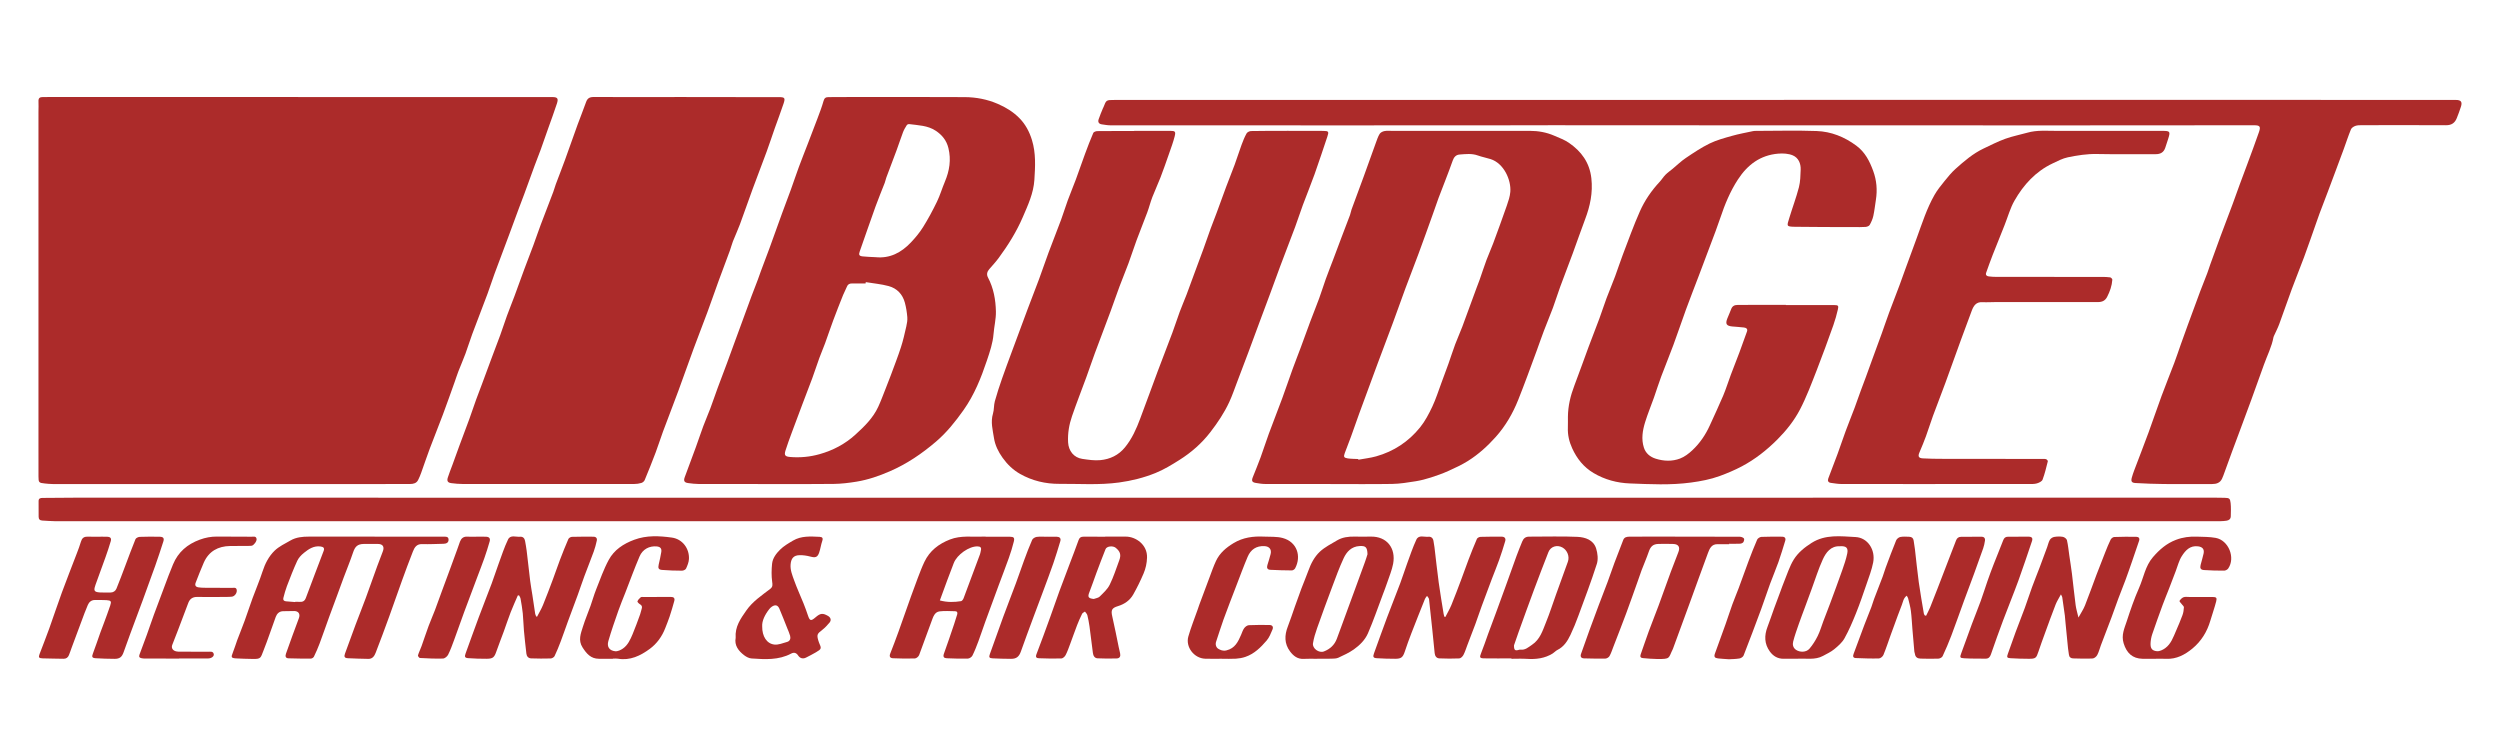
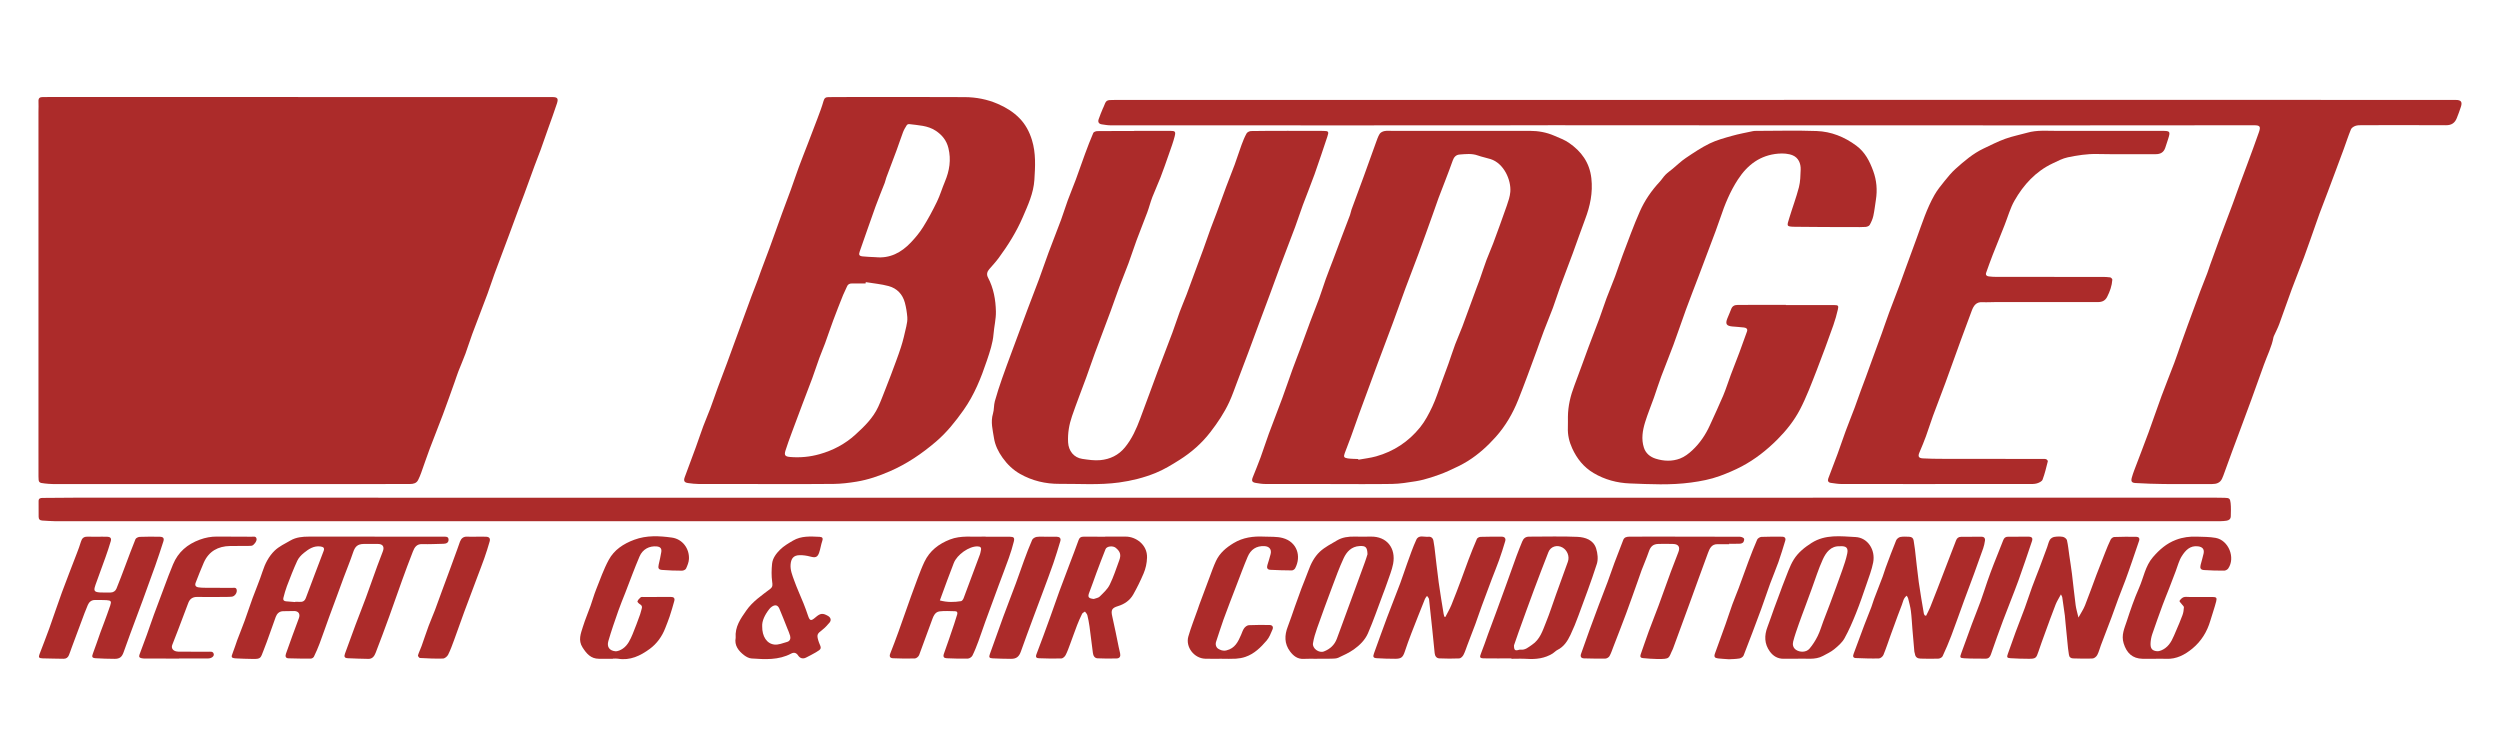
<svg xmlns="http://www.w3.org/2000/svg" version="1.1" id="Layer_1" x="0px" y="0px" width="400px" height="121px" viewBox="0 0 400 121" xml:space="preserve">
  <g>
    <path fill-rule="evenodd" clip-rule="evenodd" fill="#AC2B2A" d="M47.697,15.53c13.55,0,27.1,0,40.65,0 c0.837,0,1.028,0.204,0.768,1.011c-0.435,1.347-0.936,2.672-1.407,4.008c-0.402,1.139-0.791,2.282-1.204,3.417 c-0.318,0.876-0.67,1.74-0.994,2.615c-0.546,1.483-1.078,2.97-1.623,4.454c-0.288,0.786-0.594,1.564-0.886,2.349 c-0.491,1.323-0.972,2.652-1.466,3.975c-0.807,2.164-1.628,4.322-2.427,6.488c-0.386,1.047-0.715,2.114-1.105,3.158 c-0.801,2.146-1.636,4.279-2.436,6.425c-0.388,1.043-0.707,2.113-1.094,3.158c-0.354,0.956-0.767,1.89-1.136,2.841 c-0.209,0.538-0.378,1.091-0.573,1.635c-0.628,1.752-1.243,3.51-1.894,5.252c-0.685,1.83-1.422,3.64-2.108,5.468 c-0.483,1.287-0.915,2.593-1.382,3.886c-0.138,0.385-0.298,0.764-0.481,1.13c-0.261,0.521-0.75,0.636-1.278,0.638 c-1.738,0.006-3.477,0.009-5.215,0.009c-17.326,0-34.651,0.001-51.978-0.002c-0.428,0-0.856-0.05-1.283-0.092 c-0.924-0.091-0.984-0.16-0.987-1.112c-0.003-1.607-0.003-3.215-0.003-4.822C6.155,53.57,6.155,35.721,6.155,17.872 c0-0.542,0.034-1.085,0.003-1.625c-0.031-0.542,0.188-0.724,0.719-0.721c2.504,0.013,5.008-0.003,7.513-0.003 c11.102,0,22.204,0,33.306,0C47.697,15.525,47.697,15.527,47.697,15.53z" />
-     <path fill-rule="evenodd" clip-rule="evenodd" fill="#AC2B2A" d="M109.836,15.535c4.914,0,9.829-0.003,14.743,0.002 c0.985,0.001,1.094,0.123,0.791,1.037c-0.439,1.323-0.94,2.625-1.404,3.939c-0.44,1.248-0.847,2.507-1.303,3.749 c-0.738,2.009-1.515,4.002-2.253,6.011c-0.687,1.867-1.328,3.751-2.02,5.617c-0.342,0.923-0.764,1.817-1.125,2.734 c-0.184,0.466-0.297,0.96-0.47,1.431c-0.603,1.641-1.227,3.273-1.826,4.916c-0.605,1.661-1.176,3.334-1.789,4.993 c-0.716,1.937-1.476,3.857-2.19,5.794c-0.829,2.25-1.616,4.515-2.446,6.763c-0.804,2.179-1.651,4.343-2.46,6.519 c-0.413,1.112-0.759,2.248-1.179,3.357c-0.559,1.481-1.148,2.952-1.755,4.415c-0.081,0.196-0.318,0.395-0.523,0.458 c-0.367,0.113-0.766,0.169-1.152,0.169c-9.138,0.01-18.275,0.01-27.413,0.002c-0.614,0-1.231-0.059-1.841-0.135 c-0.573-0.071-0.749-0.334-0.573-0.891c0.217-0.689,0.495-1.36,0.743-2.04c0.369-1.014,0.73-2.03,1.104-3.042 c0.53-1.434,1.077-2.861,1.601-4.297c0.375-1.029,0.714-2.07,1.085-3.099c0.309-0.855,0.644-1.701,0.961-2.553 c0.493-1.324,0.977-2.651,1.471-3.974c0.476-1.274,0.969-2.54,1.434-3.817c0.375-1.031,0.704-2.079,1.08-3.109 c0.381-1.044,0.807-2.074,1.193-3.117c0.538-1.449,1.052-2.907,1.59-4.356c0.471-1.272,0.97-2.534,1.441-3.807 c0.393-1.062,0.748-2.138,1.147-3.198c0.666-1.772,1.356-3.537,2.028-5.308c0.151-0.399,0.253-0.819,0.402-1.219 c0.48-1.289,0.988-2.568,1.458-3.86c0.687-1.887,1.342-3.785,2.027-5.671c0.439-1.209,0.931-2.4,1.356-3.614 c0.213-0.606,0.567-0.815,1.21-0.813c4.634,0.021,9.268,0.007,13.902,0.004c0.317,0,0.635,0,0.954,0 C109.836,15.527,109.836,15.531,109.836,15.535z" />
    <path fill-rule="evenodd" clip-rule="evenodd" fill="#AC2B2A" d="M122.873,77.446c-3.682,0-7.364,0.007-11.045-0.006 c-0.576-0.002-1.154-0.073-1.727-0.148c-0.606-0.08-0.761-0.353-0.548-0.931c0.591-1.607,1.198-3.208,1.785-4.818 c0.407-1.116,0.775-2.247,1.189-3.36c0.356-0.956,0.77-1.89,1.129-2.845c0.404-1.077,0.767-2.168,1.164-3.248 c0.496-1.346,1.013-2.684,1.514-4.029c0.363-0.978,0.714-1.961,1.073-2.941c0.415-1.133,0.832-2.266,1.247-3.399 c0.518-1.415,1.031-2.831,1.555-4.244c0.337-0.907,0.697-1.807,1.039-2.712c0.177-0.469,0.332-0.946,0.506-1.415 c0.455-1.22,0.925-2.433,1.371-3.656c0.675-1.851,1.33-3.708,2.005-5.56c0.458-1.26,0.944-2.51,1.401-3.771 c0.437-1.205,0.836-2.422,1.28-3.623c0.456-1.237,0.948-2.462,1.421-3.692c0.521-1.355,1.048-2.708,1.555-4.068 c0.35-0.939,0.716-1.877,0.985-2.841c0.131-0.47,0.369-0.599,0.786-0.6c0.991-0.002,1.981-0.013,2.971-0.013 c6.28-0.001,12.56-0.026,18.839,0.014c1.807,0.011,3.574,0.347,5.265,1.076c1.288,0.555,2.454,1.264,3.437,2.251 c0.989,0.995,1.628,2.188,2.044,3.542c0.647,2.106,0.524,4.232,0.387,6.376c-0.138,2.137-1.025,4.028-1.849,5.944 c-1.006,2.339-2.347,4.488-3.853,6.535c-0.462,0.629-1,1.204-1.512,1.796c-0.352,0.407-0.47,0.851-0.21,1.341 c0.902,1.705,1.229,3.563,1.269,5.447c0.024,1.196-0.284,2.394-0.38,3.597c-0.118,1.469-0.594,2.842-1.054,4.218 c-0.936,2.796-2.021,5.513-3.748,7.955c-1.301,1.839-2.693,3.58-4.402,5.041c-2.243,1.919-4.661,3.565-7.395,4.75 c-1.72,0.746-3.467,1.351-5.307,1.654c-1.204,0.198-2.43,0.348-3.648,0.364C129.9,77.476,126.386,77.445,122.873,77.446z M138.522,45.141c-0.009,0.071-0.019,0.143-0.028,0.214c-0.728,0-1.455,0.004-2.182-0.001c-0.396-0.003-0.666,0.136-0.817,0.534 c-0.171,0.448-0.421,0.864-0.599,1.31c-0.538,1.348-1.071,2.696-1.578,4.056c-0.455,1.22-0.862,2.458-1.309,3.682 c-0.288,0.786-0.626,1.553-0.913,2.34c-0.394,1.083-0.743,2.183-1.141,3.265c-0.52,1.413-1.072,2.813-1.604,4.221 c-0.553,1.463-1.104,2.926-1.644,4.394c-0.359,0.976-0.726,1.95-1.034,2.942c-0.235,0.754-0.042,0.955,0.758,1.021 c1.594,0.132,3.15-0.016,4.695-0.45c2.154-0.605,4.08-1.621,5.73-3.121c1.435-1.304,2.833-2.663,3.662-4.462 c0.443-0.962,0.807-1.962,1.199-2.947c0.275-0.691,0.549-1.383,0.806-2.08c0.553-1.498,1.135-2.987,1.628-4.504 c0.354-1.088,0.603-2.213,0.858-3.331c0.111-0.485,0.198-1,0.158-1.49c-0.063-0.772-0.186-1.549-0.386-2.297 c-0.363-1.357-1.265-2.305-2.603-2.666C140.99,45.45,139.744,45.343,138.522,45.141z M140.088,41.148 c2.3,0.238,4.108-0.736,5.628-2.327c0.728-0.762,1.416-1.591,1.973-2.482c0.816-1.307,1.549-2.673,2.222-4.06 c0.5-1.032,0.823-2.149,1.271-3.21c0.735-1.742,1.024-3.505,0.562-5.382c-0.302-1.225-1.004-2.09-2.026-2.767 c-1.292-0.857-2.79-0.868-4.243-1.064c-0.123-0.017-0.323,0.063-0.386,0.162c-0.226,0.355-0.449,0.724-0.599,1.116 c-0.365,0.956-0.676,1.933-1.03,2.892c-0.54,1.463-1.102,2.918-1.646,4.378c-0.104,0.279-0.151,0.579-0.258,0.856 c-0.482,1.251-1.005,2.489-1.46,3.75c-0.864,2.398-1.689,4.811-2.537,7.214c-0.189,0.536-0.111,0.733,0.463,0.798 C138.707,41.1,139.399,41.109,140.088,41.148z" />
    <path fill-rule="evenodd" clip-rule="evenodd" fill="#AC2B2A" d="M285.445,15.981c25.906,0,51.813,0,77.719,0 c9.925,0,19.85,0.006,29.774,0.01c0.818,0,1.058,0.3,0.817,1.066c-0.195,0.62-0.427,1.229-0.666,1.834 c-0.304,0.772-0.835,1.151-1.719,1.146c-4.484-0.027-8.971-0.014-13.456-0.007c-0.354,0-0.726-0.001-1.05,0.112 c-0.273,0.095-0.606,0.305-0.708,0.55c-0.424,1.027-0.765,2.088-1.146,3.132c-0.462,1.261-0.935,2.518-1.404,3.776 c-0.391,1.046-0.78,2.093-1.175,3.138c-0.433,1.148-0.875,2.291-1.309,3.438c-0.157,0.418-0.299,0.842-0.447,1.263 c-0.67,1.896-1.321,3.798-2.016,5.684c-0.631,1.713-1.33,3.4-1.962,5.112c-0.691,1.865-1.328,3.75-2.016,5.617 c-0.235,0.64-0.557,1.248-0.837,1.871c-0.029,0.067-0.068,0.135-0.082,0.206c-0.279,1.548-1.006,2.941-1.527,4.405 c-0.671,1.873-1.34,3.745-2.02,5.614c-0.633,1.733-1.279,3.461-1.922,5.19c-0.374,1.011-0.759,2.02-1.131,3.032 c-0.41,1.115-0.811,2.234-1.219,3.35c-0.133,0.365-0.258,0.736-0.425,1.087c-0.313,0.662-0.901,0.84-1.579,0.839 c-2.562,0-5.122,0.021-7.683-0.002c-1.528-0.014-3.059-0.071-4.585-0.16c-0.626-0.036-0.749-0.289-0.571-0.904 c0.109-0.376,0.232-0.749,0.371-1.116c0.771-2.041,1.564-4.072,2.317-6.12c0.705-1.916,1.347-3.855,2.055-5.77 c0.657-1.781,1.374-3.54,2.045-5.316c0.369-0.974,0.69-1.965,1.039-2.947c0.367-1.03,0.735-2.06,1.112-3.087 c0.664-1.816,1.328-3.632,2.006-5.444c0.357-0.958,0.75-1.901,1.114-2.857c0.173-0.451,0.306-0.917,0.47-1.372 c0.543-1.501,1.082-3.004,1.637-4.502c0.65-1.748,1.32-3.489,1.971-5.236c0.376-1.011,0.728-2.03,1.1-3.043 c0.396-1.079,0.806-2.152,1.203-3.23c0.637-1.731,1.29-3.455,1.891-5.198c0.315-0.917,0.155-1.101-0.809-1.101 c-4.692-0.001-9.383,0.007-14.075,0.01c-4.425,0.003-8.852,0.008-13.277,0.008c-14.129,0-28.259,0.002-42.388-0.002 c-14.205-0.005-28.409-0.017-42.615-0.021c-3.98-0.001-7.961,0.019-11.943,0.021c-8.82,0.004-17.641,0.004-26.462,0.002 c-7.287-0.001-14.575-0.008-21.863-0.009c-3.455,0-6.911,0.01-10.368,0c-0.445-0.001-0.891-0.091-1.334-0.152 c-0.471-0.064-0.666-0.361-0.522-0.797c0.196-0.598,0.454-1.177,0.689-1.763c0.027-0.069,0.072-0.131,0.098-0.201 c0.438-1.135,0.437-1.144,1.724-1.144c10.411-0.005,20.821-0.007,31.233-0.007c25.308-0.001,50.616,0,75.924,0 C285.445,15.985,285.445,15.983,285.445,15.981z" />
    <path fill-rule="evenodd" clip-rule="evenodd" fill="#AC2B2A" d="M212.725,77.445c-3.419,0-6.84,0.008-10.26-0.007 c-0.518-0.002-1.04-0.082-1.551-0.171c-0.593-0.104-0.695-0.341-0.465-0.917c0.419-1.052,0.854-2.097,1.243-3.16 c0.461-1.257,0.858-2.536,1.321-3.792c0.695-1.889,1.439-3.76,2.136-5.649c0.572-1.551,1.094-3.121,1.658-4.674 c0.418-1.154,0.875-2.294,1.302-3.445c0.52-1.397,1.016-2.803,1.54-4.2c0.463-1.235,0.964-2.456,1.417-3.694 c0.378-1.029,0.695-2.081,1.066-3.112c0.379-1.051,0.796-2.088,1.19-3.134c0.442-1.167,0.875-2.337,1.316-3.505 c0.454-1.197,0.918-2.39,1.365-3.589c0.104-0.278,0.138-0.582,0.238-0.86c0.645-1.765,1.305-3.524,1.95-5.288 c0.655-1.8,1.292-3.604,1.947-5.404c0.176-0.484,0.337-0.988,0.604-1.42c0.139-0.226,0.481-0.396,0.76-0.452 c0.396-0.08,0.818-0.036,1.23-0.036c7.344-0.001,14.688-0.003,22.034-0.001c1.347,0,2.654,0.23,3.895,0.768 c0.796,0.347,1.636,0.648,2.344,1.132c2.002,1.37,3.331,3.161,3.614,5.696c0.255,2.298-0.195,4.428-0.997,6.542 c-0.686,1.809-1.31,3.643-1.978,5.458c-0.665,1.8-1.363,3.586-2.024,5.387c-0.402,1.098-0.74,2.219-1.146,3.315 c-0.461,1.238-0.979,2.456-1.447,3.69c-0.396,1.041-0.755,2.096-1.138,3.142c-0.504,1.381-1.01,2.763-1.527,4.141 c-0.471,1.256-0.944,2.51-1.442,3.756c-0.871,2.178-2.027,4.184-3.6,5.944c-1.313,1.471-2.764,2.784-4.426,3.831 c-1.002,0.63-2.09,1.133-3.172,1.621c-0.896,0.403-1.828,0.736-2.765,1.035c-0.796,0.254-1.612,0.473-2.437,0.604 c-1.246,0.197-2.505,0.408-3.762,0.43C219.417,77.484,216.07,77.445,212.725,77.445z M217.313,73.445 c0.01,0.036,0.019,0.072,0.028,0.109c0.945-0.174,1.912-0.277,2.834-0.535c2.832-0.791,5.2-2.362,7.037-4.638 c0.797-0.987,1.405-2.153,1.952-3.308c0.578-1.224,0.983-2.529,1.458-3.802c0.379-1.011,0.757-2.022,1.119-3.039 c0.374-1.052,0.709-2.119,1.099-3.164c0.351-0.94,0.775-1.852,1.128-2.791c0.769-2.055,1.513-4.119,2.269-6.179 c0.165-0.452,0.351-0.897,0.51-1.352c0.37-1.053,0.71-2.118,1.099-3.164c0.33-0.89,0.734-1.753,1.063-2.643 c0.744-2.005,1.477-4.014,2.18-6.034c0.247-0.716,0.503-1.46,0.563-2.207c0.154-1.917-1.042-4.57-3.157-5.243 c-0.67-0.213-1.37-0.338-2.029-0.577c-0.972-0.353-1.953-0.229-2.936-0.154c-0.58,0.044-0.905,0.423-1.096,0.972 c-0.367,1.055-0.775,2.097-1.172,3.141c-0.363,0.954-0.746,1.9-1.1,2.858c-0.323,0.872-0.612,1.755-0.929,2.631 c-0.747,2.082-1.488,4.166-2.257,6.241c-0.69,1.865-1.421,3.714-2.112,5.579c-0.681,1.833-1.323,3.681-2.002,5.515 c-0.825,2.231-1.678,4.454-2.506,6.684c-0.968,2.602-1.926,5.207-2.879,7.814c-0.452,1.239-0.876,2.489-1.327,3.729 c-0.318,0.875-0.669,1.74-0.99,2.614c-0.215,0.581-0.141,0.747,0.479,0.841C216.189,73.425,216.755,73.414,217.313,73.445z" />
    <path fill-rule="evenodd" clip-rule="evenodd" fill="#AC2B2A" d="M181.463,20.934c1.907,0,3.813-0.004,5.719,0.001 c0.847,0.002,0.965,0.096,0.763,0.896c-0.238,0.935-0.579,1.846-0.898,2.76c-0.445,1.279-0.89,2.559-1.376,3.822 c-0.407,1.055-0.894,2.078-1.299,3.133c-0.305,0.795-0.508,1.628-0.805,2.427c-0.557,1.5-1.164,2.982-1.72,4.483 c-0.447,1.204-0.83,2.432-1.275,3.637c-0.464,1.254-0.983,2.488-1.45,3.741c-0.496,1.325-0.945,2.667-1.437,3.994 c-0.829,2.234-1.684,4.459-2.511,6.695c-0.471,1.271-0.895,2.56-1.36,3.833c-0.761,2.082-1.576,4.146-2.295,6.242 c-0.461,1.343-0.702,2.737-0.623,4.18c0.074,1.365,0.92,2.446,2.272,2.644c0.951,0.139,1.932,0.29,2.878,0.201 c1.555-0.146,2.916-0.783,3.949-2.046c1.116-1.366,1.818-2.937,2.424-4.564c0.494-1.326,0.986-2.653,1.477-3.981 c0.444-1.202,0.878-2.409,1.332-3.608c0.782-2.071,1.586-4.133,2.36-6.207c0.409-1.095,0.758-2.212,1.163-3.308 c0.349-0.94,0.752-1.859,1.11-2.796c0.398-1.043,0.769-2.096,1.157-3.142c0.51-1.381,1.031-2.757,1.534-4.141 c0.395-1.082,0.758-2.174,1.152-3.255c0.312-0.855,0.656-1.698,0.972-2.553c0.511-1.38,1-2.768,1.517-4.146 c0.441-1.186,0.924-2.357,1.361-3.545c0.383-1.044,0.711-2.109,1.096-3.154c0.23-0.626,0.481-1.253,0.806-1.833 c0.113-0.202,0.472-0.372,0.721-0.376c1.962-0.036,3.925-0.032,5.886-0.034c1.89-0.001,3.777,0,5.664,0.011 c0.853,0.005,0.922,0.117,0.651,0.913c-0.679,2.003-1.33,4.016-2.042,6.008c-0.589,1.649-1.259,3.27-1.869,4.912 c-0.433,1.167-0.807,2.356-1.24,3.522c-0.786,2.11-1.605,4.208-2.398,6.315c-0.543,1.446-1.061,2.903-1.596,4.352 c-0.542,1.464-1.093,2.924-1.637,4.387c-0.63,1.695-1.25,3.393-1.883,5.086c-0.58,1.548-1.166,3.093-1.755,4.637 c-0.417,1.093-0.792,2.208-1.284,3.268c-0.802,1.728-1.86,3.301-3.026,4.813c-1.375,1.783-3.04,3.234-4.924,4.426 c-1.237,0.781-2.507,1.558-3.857,2.103c-1.857,0.749-3.791,1.236-5.814,1.512c-3.193,0.436-6.374,0.194-9.557,0.217 c-2.19,0.017-4.335-0.486-6.273-1.584c-1.124-0.637-2.042-1.514-2.807-2.586c-0.691-0.967-1.203-2.014-1.378-3.146 c-0.199-1.284-0.566-2.583-0.161-3.923c0.191-0.63,0.122-1.337,0.297-1.975c0.339-1.235,0.747-2.454,1.166-3.665 c0.474-1.371,0.99-2.728,1.489-4.09c0.192-0.524,0.389-1.046,0.583-1.57c0.666-1.795,1.325-3.593,1.999-5.386 c0.602-1.603,1.233-3.196,1.828-4.801c0.522-1.41,0.998-2.838,1.521-4.248c0.657-1.764,1.356-3.511,2.011-5.275 c0.382-1.029,0.694-2.084,1.073-3.115c0.409-1.114,0.875-2.207,1.287-3.319c0.505-1.362,0.969-2.739,1.472-4.102 c0.418-1.132,0.849-2.26,1.326-3.368c0.071-0.162,0.425-0.282,0.649-0.285c1.963-0.022,3.925-0.013,5.887-0.013 C181.463,20.955,181.463,20.944,181.463,20.934z" />
    <path fill-rule="evenodd" clip-rule="evenodd" fill="#AC2B2A" d="M181.372,79.636c16.392,0,32.784,0.001,49.175,0 c40.838-0.002,81.678-0.007,122.515-0.009c0.954,0,1.907-0.002,2.859,0.021c0.768,0.018,0.899,0.095,0.98,0.84 c0.076,0.699,0.04,1.413,0.025,2.12c-0.01,0.414-0.273,0.646-0.674,0.702c-0.313,0.044-0.631,0.077-0.945,0.077 c-23.495,0.004-46.989,0.003-70.484,0.003c-28.223,0.001-56.445,0.005-84.668,0.006c-23.456,0-46.913-0.002-70.37-0.003 c-40.354,0-80.706,0-121.059-0.005c-0.652,0-1.304-0.075-1.957-0.1c-0.393-0.016-0.585-0.214-0.588-0.595 c-0.007-0.841-0.008-1.683-0.007-2.523c0-0.438,0.291-0.502,0.646-0.503c1.775-0.01,3.55-0.039,5.326-0.039 c43.418,0.001,86.836,0.006,130.254,0.009C155.392,79.637,168.382,79.636,181.372,79.636z" />
    <path fill-rule="evenodd" clip-rule="evenodd" fill="#AC2B2A" d="M285.744,48.809c2.58,0,5.159-0.004,7.738,0.003 c0.622,0.002,0.722,0.095,0.58,0.693c-0.2,0.852-0.43,1.701-0.724,2.524c-0.86,2.402-1.722,4.805-2.653,7.181 c-0.835,2.129-1.634,4.289-2.688,6.311c-0.926,1.775-2.186,3.367-3.627,4.806c-1.703,1.701-3.567,3.17-5.686,4.292 c-1.131,0.599-2.323,1.102-3.527,1.542c-1.485,0.543-3.026,0.833-4.612,1.047c-3.267,0.441-6.525,0.266-9.778,0.142 c-2.018-0.077-3.996-0.596-5.796-1.665c-1.598-0.95-2.663-2.306-3.419-3.954c-0.48-1.048-0.738-2.143-0.693-3.306 c0.021-0.579,0.002-1.159,0.008-1.738c0.016-1.735,0.414-3.384,1.034-5c0.785-2.047,1.507-4.12,2.271-6.175 c0.565-1.52,1.166-3.026,1.729-4.546c0.399-1.079,0.745-2.177,1.146-3.255c0.438-1.167,0.928-2.313,1.363-3.479 c0.426-1.135,0.788-2.293,1.22-3.425c0.896-2.347,1.743-4.717,2.762-7.011c0.771-1.735,1.854-3.312,3.164-4.713 c0.328-0.352,0.578-0.778,0.917-1.119c0.348-0.351,0.761-0.636,1.145-0.952c0.701-0.581,1.359-1.226,2.111-1.732 c1.235-0.831,2.482-1.671,3.815-2.322c1.12-0.547,2.358-0.875,3.567-1.218c1.101-0.311,2.231-0.513,3.351-0.756 c0.161-0.035,0.334-0.042,0.5-0.042c3.233-0.004,6.471-0.094,9.699,0.022c2.325,0.084,4.437,0.93,6.34,2.335 c1.418,1.047,2.139,2.491,2.713,4.056c0.549,1.494,0.678,3.039,0.43,4.613c-0.136,0.86-0.226,1.729-0.411,2.578 c-0.111,0.501-0.328,0.993-0.581,1.442c-0.1,0.177-0.421,0.301-0.652,0.318c-0.612,0.047-1.23,0.028-1.848,0.026 c-3.159-0.01-6.317,0.004-9.476-0.047c-1.425-0.024-1.278-0.124-0.88-1.432c0.496-1.638,1.104-3.244,1.533-4.898 c0.234-0.903,0.239-1.874,0.279-2.818c0.04-0.986-0.361-1.887-1.244-2.271c-0.695-0.302-1.566-0.347-2.341-0.284 c-2.864,0.236-4.911,1.765-6.459,4.143c-1.246,1.914-2.094,3.985-2.81,6.13c-0.242,0.723-0.5,1.441-0.766,2.154 c-0.883,2.355-1.771,4.708-2.659,7.06c-0.687,1.812-1.396,3.615-2.063,5.433c-0.69,1.887-1.321,3.795-2.018,5.679 c-0.624,1.695-1.32,3.364-1.952,5.056c-0.416,1.113-0.764,2.25-1.16,3.37c-0.467,1.314-1.004,2.606-1.415,3.938 c-0.41,1.327-0.637,2.708-0.198,4.073c0.288,0.9,0.979,1.483,1.881,1.768c1.3,0.411,2.637,0.459,3.899-0.019 c0.726-0.275,1.403-0.792,1.979-1.333c1.206-1.129,2.122-2.489,2.805-4.001c0.712-1.579,1.457-3.144,2.129-4.74 c0.455-1.079,0.799-2.206,1.209-3.304c0.45-1.203,0.93-2.395,1.381-3.598c0.417-1.113,0.816-2.232,1.214-3.352 c0.154-0.436-0.149-0.596-0.483-0.64c-0.629-0.081-1.265-0.104-1.896-0.167c-0.907-0.091-1.104-0.411-0.776-1.254 c0.198-0.504,0.431-0.995,0.617-1.502c0.18-0.493,0.514-0.688,1.026-0.686c1.252,0.007,2.504-0.012,3.756-0.016 c1.328-0.003,2.654,0,3.981,0C285.744,48.788,285.744,48.799,285.744,48.809z" />
    <path fill-rule="evenodd" clip-rule="evenodd" fill="#AC2B2A" d="M309.644,77.448c-5.009,0-10.018,0.006-15.026-0.008 c-0.556-0.002-1.111-0.109-1.666-0.178c-0.45-0.056-0.563-0.343-0.42-0.727c0.485-1.308,1.002-2.606,1.483-3.916 c0.443-1.204,0.84-2.425,1.285-3.628c0.465-1.256,0.97-2.495,1.441-3.747c0.341-0.907,0.651-1.825,0.982-2.734 c0.261-0.713,0.537-1.421,0.799-2.135c0.353-0.96,0.695-1.924,1.045-2.885c0.505-1.383,1.019-2.764,1.518-4.149 c0.404-1.12,0.778-2.252,1.192-3.37c0.541-1.462,1.113-2.912,1.66-4.371c0.32-0.855,0.617-1.719,0.931-2.577 c0.606-1.663,1.218-3.324,1.827-4.985c0.85-2.324,1.597-4.695,2.829-6.855c0.448-0.788,1.033-1.504,1.605-2.213 c0.549-0.68,1.107-1.367,1.756-1.948c1.382-1.24,2.797-2.455,4.495-3.261c1.146-0.543,2.278-1.125,3.466-1.554 c1.148-0.416,2.364-0.643,3.542-0.979c1.538-0.439,3.109-0.286,4.67-0.289c5.625-0.013,11.25-0.007,16.875,0 c1.299,0.001,1.353,0.082,0.969,1.299c-0.146,0.462-0.3,0.92-0.451,1.381c-0.249,0.765-0.774,1.057-1.577,1.05 c-3.119-0.024-6.242,0.04-9.361-0.028c-1.587-0.035-3.125,0.215-4.652,0.527c-0.841,0.173-1.641,0.6-2.43,0.973 c-2.716,1.282-4.654,3.411-6.109,5.955c-0.697,1.218-1.069,2.621-1.595,3.938c-0.633,1.592-1.281,3.178-1.905,4.774 c-0.366,0.936-0.7,1.883-1.037,2.83c-0.127,0.358,0.081,0.544,0.402,0.585c0.406,0.052,0.818,0.078,1.229,0.078 c5.625,0.004,11.251,0.001,16.875,0.005c0.448,0,0.9,0.009,1.341,0.074c0.135,0.02,0.35,0.25,0.342,0.371 c-0.067,0.98-0.39,1.892-0.839,2.761c-0.309,0.596-0.789,0.821-1.464,0.819c-5.383-0.015-10.765-0.009-16.146-0.005 c-0.785,0-1.571,0.062-2.354,0.021c-1.011-0.052-1.401,0.593-1.695,1.378c-0.581,1.551-1.16,3.104-1.727,4.66 c-0.834,2.287-1.644,4.581-2.482,6.864c-0.649,1.766-1.338,3.517-1.987,5.283c-0.396,1.078-0.729,2.178-1.123,3.257 c-0.32,0.873-0.675,1.733-1.041,2.586c-0.273,0.639-0.156,0.925,0.545,0.965c1.043,0.06,2.09,0.071,3.134,0.073 c5.326,0.01,10.652,0.01,15.979,0.016c0.206,0,0.423-0.021,0.61,0.044c0.119,0.041,0.291,0.245,0.269,0.332 c-0.252,0.99-0.482,1.99-0.842,2.942c-0.106,0.281-0.574,0.5-0.917,0.599c-0.403,0.117-0.853,0.093-1.281,0.093 c-4.989,0.005-9.979,0.003-14.968,0.003C309.644,77.445,309.644,77.446,309.644,77.448z" />
    <path fill-rule="evenodd" clip-rule="evenodd" fill="#AC2B2A" d="M59.949,85.866c3.663,0,7.326,0,10.989,0.001 c0.371,0,0.831-0.06,0.833,0.487c0.001,0.485-0.37,0.643-0.813,0.651c-1.139,0.02-2.279,0.09-3.415,0.051 c-0.885-0.031-1.224,0.534-1.479,1.185c-0.607,1.542-1.181,3.096-1.745,4.653c-0.685,1.892-1.334,3.795-2.021,5.686 c-0.713,1.96-1.433,3.918-2.191,5.861c-0.193,0.496-0.496,0.995-1.164,0.978c-1.101-0.028-2.202-0.041-3.301-0.105 c-0.534-0.032-0.622-0.257-0.437-0.757c0.563-1.52,1.105-3.047,1.672-4.564c0.54-1.444,1.116-2.875,1.65-4.32 c0.625-1.691,1.216-3.396,1.831-5.091c0.286-0.789,0.584-1.572,0.891-2.352c0.296-0.754-0.004-1.205-0.81-1.201 c-0.747,0.003-1.495-0.019-2.241,0c-1.001,0.025-1.389,0.417-1.707,1.365c-0.456,1.36-1.007,2.687-1.51,4.032 c-0.365,0.978-0.716,1.96-1.077,2.939c-0.412,1.116-0.833,2.229-1.239,3.347c-0.514,1.417-1.003,2.842-1.53,4.253 c-0.266,0.714-0.575,1.412-0.906,2.098c-0.072,0.15-0.315,0.308-0.481,0.309c-1.192,0.011-2.386-0.003-3.578-0.042 c-0.51-0.015-0.549-0.361-0.408-0.76c0.334-0.945,0.67-1.889,1.013-2.829c0.349-0.955,0.718-1.904,1.058-2.862 c0.234-0.66-0.083-1.113-0.763-1.116c-0.598-0.002-1.195,0.01-1.793,0.028c-0.603,0.02-0.967,0.398-1.157,0.909 c-0.667,1.797-1.255,3.623-1.965,5.4c-0.469,1.175-0.37,1.365-1.778,1.328c-0.876-0.023-1.754-0.028-2.628-0.087 c-0.753-0.051-0.794-0.19-0.518-0.862c0.277-0.673,0.472-1.378,0.726-2.06c0.39-1.044,0.816-2.075,1.198-3.123 c0.433-1.187,0.818-2.39,1.251-3.575c0.525-1.435,1.134-2.841,1.602-4.293c0.406-1.255,1.001-2.413,1.916-3.307 c0.714-0.696,1.681-1.143,2.563-1.651c0.897-0.518,1.903-0.612,2.92-0.612c3.513,0.001,7.027,0,10.541,0 C59.949,85.86,59.949,85.863,59.949,85.866z M47.192,96.328c0.001-0.011,0.002-0.022,0.003-0.033c0.243,0,0.486-0.015,0.728,0.003 c0.504,0.037,0.826-0.116,1.02-0.643c0.928-2.511,1.898-5.006,2.842-7.511c0.166-0.44-0.005-0.638-0.487-0.706 c-1.088-0.152-1.915,0.41-2.683,1.032c-0.422,0.342-0.833,0.781-1.057,1.265c-0.606,1.317-1.127,2.675-1.646,4.03 c-0.237,0.62-0.406,1.269-0.575,1.912c-0.082,0.309,0.084,0.504,0.408,0.533C46.227,96.255,46.709,96.29,47.192,96.328z" />
    <path fill-rule="evenodd" clip-rule="evenodd" fill="#AC2B2A" d="M231.261,98.713c0.324-0.64,0.694-1.261,0.966-1.922 c0.558-1.359,1.068-2.737,1.586-4.111c0.388-1.029,0.744-2.07,1.137-3.096c0.432-1.128,0.873-2.254,1.355-3.362 c0.071-0.167,0.381-0.319,0.582-0.325c1.121-0.037,2.243-0.029,3.364-0.031c0.489,0,0.715,0.271,0.581,0.723 c-0.298,1.018-0.623,2.029-0.979,3.027c-0.359,1.013-0.776,2.005-1.157,3.011c-0.547,1.444-1.089,2.89-1.62,4.34 c-0.354,0.962-0.669,1.937-1.023,2.898c-0.418,1.132-0.859,2.255-1.289,3.382c-0.199,0.52-0.358,1.06-0.616,1.549 c-0.127,0.242-0.428,0.541-0.663,0.552c-1.059,0.052-2.123,0.033-3.183-0.007c-0.482-0.019-0.709-0.384-0.756-0.838 c-0.133-1.252-0.249-2.506-0.379-3.759c-0.168-1.626-0.333-3.251-0.523-4.874c-0.021-0.187-0.208-0.353-0.317-0.528 c-0.111,0.156-0.259,0.3-0.328,0.473c-0.739,1.845-1.477,3.689-2.192,5.542c-0.369,0.954-0.715,1.918-1.037,2.889 c-0.301,0.908-0.564,1.158-1.513,1.159c-0.988,0.002-1.978-0.028-2.963-0.09c-0.583-0.036-0.659-0.225-0.455-0.781 c0.694-1.901,1.367-3.813,2.078-5.709c0.686-1.83,1.419-3.642,2.107-5.472c0.398-1.06,0.733-2.145,1.124-3.208 c0.466-1.272,0.897-2.564,1.465-3.792c0.385-0.831,1.265-0.395,1.93-0.47c0.42-0.047,0.716,0.189,0.804,0.62 c0.068,0.347,0.127,0.697,0.169,1.048c0.227,1.885,0.423,3.772,0.679,5.653c0.228,1.675,0.518,3.341,0.785,5.011 c0.024,0.158,0.083,0.312,0.126,0.467C231.155,98.691,231.208,98.702,231.261,98.713z" />
    <path fill-rule="evenodd" clip-rule="evenodd" fill="#AC2B2A" d="M308.171,98.53c0.219-0.452,0.462-0.894,0.653-1.357 c0.407-0.997,0.794-2.003,1.181-3.007c0.703-1.821,1.4-3.645,2.102-5.466c0.287-0.747,0.587-1.489,0.865-2.239 c0.143-0.386,0.412-0.567,0.808-0.571c1.083-0.01,2.165-0.013,3.251-0.014c0.43,0,0.624,0.24,0.56,0.648 c-0.063,0.402-0.144,0.807-0.277,1.19c-0.476,1.373-0.971,2.738-1.47,4.102c-0.521,1.415-1.058,2.822-1.577,4.237 c-0.69,1.888-1.352,3.785-2.062,5.665c-0.42,1.109-0.89,2.201-1.39,3.275c-0.092,0.199-0.44,0.381-0.677,0.39 c-0.951,0.038-1.904,0.015-2.857-0.007c-0.479-0.012-0.824-0.22-0.892-0.748c-0.018-0.128-0.085-0.25-0.095-0.378 c-0.108-1.203-0.211-2.405-0.311-3.608c-0.081-0.966-0.12-1.936-0.244-2.896c-0.086-0.675-0.279-1.338-0.439-2.002 c-0.031-0.134-0.126-0.252-0.221-0.435c-0.545,0.396-0.594,0.988-0.789,1.482c-0.454,1.139-0.859,2.297-1.284,3.447 c-0.167,0.455-0.335,0.909-0.499,1.364c-0.382,1.064-0.732,2.144-1.162,3.188c-0.104,0.253-0.471,0.555-0.722,0.563 c-1.229,0.032-2.461-0.015-3.691-0.062c-0.419-0.017-0.518-0.253-0.362-0.661c0.591-1.546,1.146-3.104,1.729-4.652 c0.361-0.957,0.755-1.902,1.121-2.858c0.158-0.416,0.266-0.852,0.425-1.269c0.452-1.196,0.925-2.384,1.376-3.581 c0.184-0.487,0.316-0.992,0.499-1.48c0.54-1.446,1.074-2.895,1.658-4.323c0.099-0.242,0.414-0.5,0.667-0.55 c0.469-0.09,0.968-0.048,1.452-0.031c0.377,0.014,0.629,0.208,0.685,0.609c0.064,0.462,0.15,0.922,0.205,1.385 c0.207,1.757,0.374,3.518,0.614,5.27c0.231,1.677,0.535,3.345,0.812,5.015c0.017,0.102,0.089,0.194,0.137,0.291 C308.022,98.482,308.097,98.506,308.171,98.53z" />
    <path fill-rule="evenodd" clip-rule="evenodd" fill="#AC2B2A" d="M329.749,95.102c-0.332,0.626-0.647,1.103-0.85,1.623 c-0.595,1.523-1.149,3.064-1.709,4.601c-0.355,0.975-0.713,1.949-1.04,2.934c-0.341,1.032-0.438,1.146-1.54,1.146 c-0.988,0.001-1.979-0.033-2.966-0.094c-0.539-0.034-0.576-0.186-0.388-0.693c0.432-1.163,0.821-2.341,1.251-3.504 c0.479-1.293,0.994-2.571,1.468-3.866c0.403-1.101,0.756-2.221,1.158-3.322c0.39-1.063,0.819-2.11,1.22-3.168 c0.409-1.077,0.803-2.16,1.202-3.242c0.14-0.384,0.217-0.806,0.425-1.148c0.131-0.218,0.434-0.416,0.686-0.459 c0.456-0.078,0.943-0.096,1.394-0.015c0.25,0.045,0.599,0.311,0.651,0.536c0.184,0.795,0.259,1.616,0.376,2.426 c0.141,0.975,0.302,1.947,0.422,2.924c0.206,1.674,0.369,3.354,0.591,5.025c0.081,0.619,0.271,1.223,0.451,1.998 c0.394-0.717,0.792-1.295,1.045-1.932c0.646-1.622,1.221-3.272,1.838-4.907c0.452-1.197,0.921-2.389,1.394-3.578 c0.273-0.69,0.547-1.383,0.874-2.048c0.096-0.194,0.374-0.413,0.577-0.42c1.174-0.046,2.353-0.047,3.528-0.032 c0.385,0.005,0.585,0.23,0.445,0.643c-0.365,1.074-0.728,2.149-1.099,3.221c-0.354,1.02-0.704,2.04-1.079,3.052 c-0.367,0.994-0.771,1.974-1.141,2.966c-0.378,1.01-0.724,2.031-1.102,3.039c-0.555,1.48-1.129,2.952-1.688,4.43 c-0.197,0.521-0.324,1.076-0.583,1.562c-0.132,0.253-0.475,0.54-0.736,0.555c-1.04,0.054-2.085,0.017-3.128-0.011 c-0.374-0.008-0.627-0.205-0.671-0.615c-0.035-0.332-0.106-0.661-0.14-0.994c-0.137-1.344-0.268-2.688-0.398-4.033 c-0.041-0.407-0.061-0.817-0.112-1.223c-0.13-0.977-0.271-1.951-0.416-2.926C329.946,95.449,329.873,95.357,329.749,95.102z" />
-     <path fill-rule="evenodd" clip-rule="evenodd" fill="#AC2B2A" d="M82.85,95.272c-0.384,0.897-0.792,1.787-1.146,2.697 c-0.396,1.025-0.736,2.072-1.112,3.105c-0.383,1.048-0.797,2.084-1.164,3.137c-0.336,0.967-0.539,1.182-1.546,1.193 c-0.987,0.012-1.976-0.031-2.961-0.098c-0.548-0.036-0.618-0.227-0.426-0.75c0.695-1.903,1.37-3.814,2.078-5.713 c0.683-1.832,1.409-3.648,2.095-5.479c0.39-1.044,0.724-2.108,1.109-3.154c0.48-1.307,0.909-2.643,1.511-3.894 c0.381-0.793,1.276-0.373,1.947-0.435c0.43-0.039,0.697,0.233,0.773,0.658c0.096,0.533,0.197,1.065,0.262,1.602 c0.194,1.605,0.361,3.213,0.561,4.818c0.093,0.755,0.237,1.502,0.351,2.254c0.151,0.994,0.292,1.988,0.446,2.981 c0.026,0.171,0.093,0.337,0.277,0.522c0.327-0.634,0.701-1.249,0.972-1.906c0.565-1.376,1.084-2.771,1.606-4.164 c0.385-1.029,0.731-2.074,1.123-3.101c0.423-1.111,0.863-2.217,1.337-3.307c0.074-0.17,0.373-0.338,0.572-0.344 c1.139-0.036,2.279-0.025,3.419-0.022c0.425,0.001,0.644,0.232,0.55,0.647c-0.131,0.579-0.277,1.16-0.481,1.717 c-0.487,1.337-1.021,2.657-1.517,3.992c-0.356,0.96-0.671,1.935-1.022,2.896c-0.529,1.451-1.079,2.896-1.611,4.346 c-0.384,1.048-0.74,2.106-1.135,3.149c-0.301,0.796-0.618,1.589-0.985,2.354c-0.09,0.188-0.404,0.374-0.622,0.381 c-1.042,0.032-2.086,0.022-3.129-0.013c-0.447-0.016-0.71-0.319-0.761-0.764c-0.138-1.214-0.279-2.429-0.389-3.646 c-0.083-0.928-0.094-1.863-0.187-2.79c-0.079-0.792-0.221-1.577-0.357-2.361c-0.031-0.182-0.155-0.347-0.236-0.52 C82.984,95.266,82.917,95.269,82.85,95.272z" />
    <path fill-rule="evenodd" clip-rule="evenodd" fill="#AC2B2A" d="M276.67,87.072c-0.615,0-1.23,0.013-1.847-0.003 c-0.982-0.026-1.287,0.708-1.553,1.422c-0.98,2.633-1.923,5.282-2.887,7.921c-0.887,2.43-1.781,4.857-2.671,7.286 c-0.019,0.052-0.034,0.106-0.06,0.156c-0.741,1.479-0.318,1.604-2.496,1.587c-0.764-0.005-1.528-0.08-2.29-0.144 c-0.345-0.028-0.494-0.208-0.363-0.578c0.438-1.226,0.843-2.462,1.292-3.683c0.514-1.397,1.074-2.777,1.591-4.174 c0.657-1.782,1.285-3.577,1.941-5.361c0.391-1.062,0.806-2.114,1.216-3.169c0.31-0.794,0.019-1.272-0.828-1.297 c-0.783-0.023-1.568-0.028-2.353-0.007c-0.879,0.023-1.271,0.406-1.558,1.244c-0.342,1.002-0.772,1.973-1.149,2.963 c-0.212,0.556-0.39,1.125-0.591,1.686c-0.626,1.752-1.24,3.508-1.887,5.252c-0.662,1.778-1.355,3.544-2.038,5.313 c-0.192,0.5-0.355,1.017-0.614,1.48c-0.111,0.201-0.429,0.398-0.655,0.405c-1.138,0.025-2.274-0.007-3.412-0.031 c-0.47-0.009-0.647-0.273-0.497-0.71c0.447-1.283,0.903-2.563,1.368-3.84c0.478-1.313,0.964-2.623,1.456-3.93 c0.472-1.253,0.966-2.498,1.433-3.752c0.375-1.009,0.711-2.031,1.087-3.039c0.461-1.238,0.933-2.472,1.422-3.699 c0.17-0.423,0.566-0.502,0.982-0.504c1.307-0.003,2.615-0.012,3.923-0.012c4.578,0.002,9.156,0.004,13.732,0.023 c0.229,0.001,0.523,0.108,0.665,0.272c0.09,0.104,0.011,0.444-0.1,0.604c-0.096,0.137-0.341,0.227-0.526,0.236 c-0.576,0.029-1.155,0.011-1.734,0.011C276.67,87.025,276.67,87.048,276.67,87.072z" />
    <path fill-rule="evenodd" clip-rule="evenodd" fill="#AC2B2A" d="M157.705,85.873c1.289,0,2.578-0.012,3.866,0.004 c0.646,0.009,0.791,0.158,0.636,0.787c-0.217,0.882-0.49,1.754-0.794,2.611c-0.521,1.47-1.089,2.924-1.63,4.387 c-0.717,1.938-1.433,3.878-2.139,5.82c-0.375,1.031-0.712,2.076-1.094,3.104c-0.291,0.782-0.591,1.564-0.963,2.309 c-0.117,0.233-0.48,0.475-0.737,0.482c-1.117,0.03-2.238-0.011-3.356-0.054c-0.462-0.018-0.655-0.218-0.466-0.737 c0.572-1.574,1.101-3.163,1.639-4.747c0.174-0.512,0.336-1.028,0.487-1.547c0.083-0.286-0.016-0.494-0.342-0.497 c-0.821-0.009-1.651-0.078-2.461,0.021c-0.836,0.102-1.043,0.907-1.29,1.549c-0.693,1.807-1.31,3.642-2.001,5.447 c-0.092,0.241-0.439,0.534-0.677,0.542c-1.171,0.04-2.346,0.013-3.519-0.034c-0.435-0.018-0.615-0.268-0.431-0.736 c0.457-1.158,0.898-2.322,1.32-3.493c0.68-1.887,1.335-3.783,2.01-5.673c0.35-0.982,0.706-1.963,1.081-2.936 c0.335-0.867,0.66-1.743,1.06-2.582c0.845-1.774,2.277-2.875,4.095-3.583c1.761-0.686,3.575-0.378,5.37-0.462 c0.112-0.005,0.225-0.001,0.336-0.001C157.705,85.86,157.705,85.867,157.705,85.873z M150.376,96.069 c1.22,0.329,2.31,0.285,3.395,0.115c0.159-0.024,0.335-0.281,0.405-0.468c0.888-2.347,1.76-4.698,2.629-7.05 c0.07-0.19,0.087-0.399,0.137-0.599c0.118-0.475-0.087-0.635-0.55-0.645c-1.334-0.027-3.255,1.304-3.785,2.661 c-0.356,0.917-0.702,1.835-1.046,2.756C151.175,93.881,150.796,94.925,150.376,96.069z" />
    <path fill-rule="evenodd" clip-rule="evenodd" fill="#AC2B2A" d="M15.538,85.876c0.542,0,1.084-0.017,1.625,0.005 c0.512,0.021,0.695,0.24,0.555,0.721c-0.245,0.841-0.524,1.672-0.818,2.499c-0.534,1.507-1.089,3.006-1.635,4.51 c-0.013,0.034-0.016,0.072-0.029,0.107c-0.276,0.794-0.144,1.011,0.729,1.071c0.558,0.038,1.121,0.009,1.681,0.017 c0.467,0.005,0.824-0.232,0.985-0.624c0.51-1.237,0.97-2.493,1.445-3.744c0.528-1.391,1.033-2.792,1.599-4.167 c0.079-0.192,0.446-0.364,0.686-0.374c1.064-0.042,2.13-0.037,3.194-0.018c0.56,0.01,0.747,0.219,0.585,0.743 c-0.404,1.313-0.863,2.608-1.306,3.908c-0.145,0.423-0.306,0.84-0.458,1.261c-0.507,1.401-1.006,2.806-1.521,4.204 c-0.668,1.813-1.351,3.622-2.021,5.435c-0.361,0.975-0.715,1.951-1.059,2.932c-0.266,0.76-0.634,1.06-1.448,1.052 c-1.008-0.011-2.018-0.029-3.023-0.098c-0.594-0.041-0.637-0.231-0.43-0.773c0.421-1.109,0.792-2.238,1.192-3.356 c0.193-0.542,0.41-1.076,0.607-1.616c0.325-0.891,0.661-1.776,0.96-2.675c0.23-0.691,0.14-0.824-0.599-0.873 c-0.613-0.04-1.231-0.017-1.847-0.023c-0.563-0.005-0.929,0.326-1.13,0.783c-0.373,0.851-0.684,1.729-1.01,2.599 c-0.525,1.395-1.042,2.793-1.561,4.19c-0.155,0.419-0.29,0.848-0.461,1.259c-0.156,0.378-0.439,0.585-0.873,0.573 c-1.12-0.027-2.24-0.026-3.358-0.066c-0.583-0.021-0.66-0.167-0.46-0.693c0.519-1.37,1.061-2.732,1.557-4.11 c0.686-1.908,1.313-3.837,2.013-5.739c0.777-2.114,1.61-4.208,2.411-6.313c0.231-0.607,0.461-1.217,0.645-1.838 c0.155-0.526,0.455-0.787,1.008-0.773c0.522,0.013,1.046,0.002,1.569,0.002C15.538,85.874,15.538,85.875,15.538,85.876z" />
    <path fill-rule="evenodd" clip-rule="evenodd" fill="#AC2B2A" d="M241.831,105.345c-1.475,0-2.948,0.017-4.421-0.008 c-0.664-0.013-0.696-0.179-0.444-0.804c0.412-1.017,0.751-2.063,1.129-3.094c0.415-1.129,0.843-2.254,1.257-3.384 c0.528-1.434,1.051-2.869,1.57-4.307c0.575-1.594,1.134-3.193,1.718-4.784c0.287-0.784,0.606-1.555,0.918-2.33 c0.199-0.494,0.53-0.773,1.106-0.771c2.578,0.011,5.159-0.087,7.73,0.033c1.242,0.058,2.556,0.48,2.989,1.865 c0.24,0.765,0.348,1.718,0.112,2.458c-0.899,2.813-1.952,5.578-2.972,8.352c-0.372,1.012-0.779,2.016-1.24,2.988 c-0.471,0.991-1.05,1.916-2.099,2.434c-0.273,0.136-0.485,0.393-0.749,0.559c-1.271,0.794-2.674,0.962-4.142,0.865 c-0.818-0.054-1.643-0.011-2.464-0.011C241.831,105.388,241.831,105.365,241.831,105.345z M242.241,103.246 c-0.018,0.766,0.179,0.904,0.712,0.746c0.105-0.031,0.223-0.064,0.329-0.051c0.765,0.102,1.272-0.399,1.835-0.771 c1.309-0.869,1.721-2.313,2.262-3.646c0.595-1.462,1.07-2.972,1.606-4.458c0.622-1.731,1.256-3.459,1.875-5.191 c0.304-0.85-0.094-1.849-0.887-2.286c-0.853-0.469-1.878-0.143-2.224,0.744c-0.779,1.992-1.548,3.987-2.294,5.99 c-0.839,2.249-1.648,4.508-2.464,6.765C242.707,101.874,242.441,102.666,242.241,103.246z" />
    <path fill-rule="evenodd" clip-rule="evenodd" fill="#AC2B2A" d="M176.833,85.858c1.103,0,2.205-0.002,3.308,0 c1.579,0.003,3.455,1.277,3.384,3.366c-0.03,0.907-0.217,1.75-0.559,2.549c-0.486,1.142-1.036,2.263-1.646,3.343 c-0.533,0.942-1.396,1.544-2.436,1.86c-1.012,0.308-1.16,0.64-0.914,1.688c0.378,1.614,0.683,3.244,1.022,4.867 c0.067,0.328,0.146,0.655,0.223,0.983c0.107,0.465-0.034,0.821-0.54,0.836c-1.023,0.03-2.049,0.03-3.072-0.02 c-0.475-0.023-0.683-0.418-0.74-0.862c-0.184-1.413-0.349-2.827-0.542-4.237c-0.083-0.605-0.196-1.209-0.345-1.802 c-0.054-0.212-0.252-0.388-0.384-0.58c-0.156,0.118-0.378,0.202-0.457,0.359c-0.294,0.595-0.564,1.205-0.803,1.825 c-0.389,1.007-0.739,2.028-1.118,3.038c-0.221,0.592-0.429,1.191-0.719,1.749c-0.124,0.238-0.438,0.525-0.674,0.534 c-1.191,0.039-2.386,0.006-3.579-0.034c-0.386-0.011-0.603-0.145-0.408-0.648c0.759-1.959,1.472-3.938,2.189-5.913 c0.501-1.381,0.97-2.773,1.475-4.153c0.535-1.464,1.095-2.918,1.646-4.377c0.479-1.27,0.977-2.532,1.427-3.811 c0.146-0.413,0.381-0.551,0.786-0.548c1.159,0.009,2.318,0.003,3.477,0.003C176.833,85.869,176.833,85.864,176.833,85.858z M174.998,95.836c0.324-0.123,0.729-0.162,0.953-0.384c0.587-0.582,1.243-1.171,1.601-1.892c0.617-1.244,1.036-2.586,1.523-3.893 c0.331-0.887,0.175-1.416-0.556-2.017c-0.458-0.375-1.44-0.269-1.631,0.208c-0.51,1.273-0.994,2.558-1.474,3.842 c-0.378,1.01-0.71,2.036-1.109,3.037C173.994,95.515,174.113,95.735,174.998,95.836z" />
    <path fill-rule="evenodd" clip-rule="evenodd" fill="#AC2B2A" d="M287.413,105.401c-0.522,0-1.288-0.002-2.054,0.001 c-0.939,0.002-1.661-0.437-2.188-1.168c-0.885-1.225-0.902-2.551-0.371-3.931c0.374-0.973,0.696-1.965,1.052-2.944 c0.329-0.908,0.673-1.812,1.011-2.716c0.188-0.506,0.362-1.017,0.569-1.514c0.507-1.22,0.892-2.518,1.583-3.623 c0.683-1.09,1.708-1.925,2.838-2.64c2.223-1.408,4.657-1.059,7.031-0.94c1.941,0.097,3.224,2.04,2.82,4.084 c-0.232,1.179-0.672,2.321-1.063,3.464c-0.538,1.569-1.075,3.14-1.693,4.679c-0.545,1.357-1.124,2.713-1.835,3.987 c-0.38,0.677-1.025,1.237-1.641,1.74c-0.533,0.437-1.185,0.735-1.797,1.068C290.399,105.644,289.004,105.308,287.413,105.401z M294.37,87.399c-1.445-0.055-2.212,0.987-2.731,2.128c-0.694,1.521-1.188,3.133-1.77,4.708c-0.353,0.959-0.704,1.919-1.059,2.878 c-0.327,0.89-0.671,1.774-0.981,2.669c-0.33,0.948-0.675,1.896-0.921,2.866c-0.122,0.479-0.031,1,0.465,1.333 c0.621,0.415,1.627,0.407,2.136-0.184c0.525-0.61,0.965-1.317,1.324-2.04c0.371-0.742,0.596-1.557,0.891-2.337 c0.361-0.954,0.74-1.902,1.094-2.86c0.66-1.782,1.321-3.564,1.952-5.357c0.303-0.855,0.596-1.723,0.784-2.609 C295.753,87.654,295.402,87.331,294.37,87.399z" />
    <path fill-rule="evenodd" clip-rule="evenodd" fill="#AC2B2A" d="M210.748,105.41c-0.711,0-1.423-0.037-2.131,0.009 c-1.005,0.067-1.677-0.479-2.213-1.196c-0.921-1.232-0.9-2.577-0.354-3.973c0.406-1.039,0.744-2.105,1.118-3.157 c0.35-0.982,0.697-1.967,1.063-2.943c0.354-0.94,0.759-1.863,1.096-2.81c0.412-1.157,0.98-2.256,1.857-3.074 c0.788-0.733,1.799-1.236,2.737-1.797c0.857-0.512,1.818-0.632,2.805-0.613c0.859,0.018,1.72,0.018,2.579,0 c2.611-0.055,4.064,1.869,3.595,4.353c-0.192,1.017-0.607,1.993-0.939,2.981c-0.225,0.669-0.48,1.328-0.73,1.989 c-0.773,2.054-1.487,4.135-2.357,6.146c-0.459,1.059-1.315,1.913-2.262,2.582c-0.758,0.535-1.622,0.931-2.469,1.323 c-0.322,0.149-0.727,0.148-1.096,0.159c-0.766,0.023-1.533,0.008-2.299,0.008C210.748,105.401,210.748,105.405,210.748,105.41z M218.8,88.677c-0.036-1.147-0.307-1.366-1.28-1.309c-1.286,0.076-2.051,0.908-2.531,1.938c-0.697,1.491-1.258,3.049-1.838,4.592 c-0.827,2.195-1.633,4.398-2.415,6.61c-0.277,0.788-0.53,1.598-0.659,2.42c-0.13,0.828,0.966,1.607,1.753,1.301 c0.97-0.377,1.693-1.031,2.064-2.027c0.248-0.663,0.492-1.328,0.735-1.994c0.351-0.96,0.7-1.92,1.053-2.88 c0.346-0.943,0.694-1.886,1.04-2.83c0.563-1.535,1.127-3.069,1.682-4.606C218.573,89.426,218.711,88.95,218.8,88.677z" />
    <path fill-rule="evenodd" clip-rule="evenodd" fill="#AC2B2A" d="M98.059,105.403c-0.748,0-1.495,0.004-2.242,0 c-1.281-0.007-1.963-0.808-2.604-1.805c-0.747-1.16-0.284-2.231,0.05-3.311c0.35-1.134,0.821-2.23,1.222-3.35 c0.308-0.862,0.549-1.751,0.889-2.601c0.641-1.604,1.21-3.255,2.031-4.765c0.868-1.597,2.337-2.564,4.069-3.208 c1.995-0.742,4.013-0.623,6.017-0.351c1.7,0.232,2.826,1.75,2.741,3.431c-0.026,0.52-0.244,1.048-0.465,1.531 c-0.082,0.179-0.427,0.335-0.652,0.335c-1.061-0.004-2.124-0.033-3.181-0.12c-0.572-0.046-0.671-0.282-0.544-0.85 c0.149-0.671,0.312-1.341,0.417-2.02c0.088-0.57-0.159-0.835-0.725-0.89c-1.167-0.113-2.255,0.435-2.754,1.603 c-0.82,1.913-1.528,3.874-2.283,5.815c-0.371,0.954-0.771,1.897-1.107,2.864c-0.563,1.614-1.133,3.228-1.604,4.869 c-0.26,0.906,0.166,1.518,1.091,1.619c0.4,0.045,0.897-0.188,1.25-0.437c0.788-0.554,1.175-1.433,1.538-2.289 c0.441-1.042,0.816-2.111,1.207-3.175c0.108-0.297,0.155-0.615,0.256-0.915c0.12-0.354-0.013-0.551-0.32-0.728 c-0.164-0.095-0.404-0.36-0.368-0.442c0.109-0.248,0.312-0.476,0.528-0.647c0.107-0.086,0.325-0.043,0.492-0.044 c1.439-0.005,2.877,0.004,4.316-0.015c0.48-0.006,0.681,0.201,0.562,0.645c-0.228,0.844-0.479,1.683-0.753,2.513 c-0.204,0.618-0.458,1.22-0.69,1.827c-0.512,1.343-1.354,2.5-2.476,3.327c-1.488,1.094-3.147,1.913-5.123,1.57 c-0.254-0.045-0.522-0.007-0.783-0.007C98.059,105.393,98.059,105.398,98.059,105.403z" />
    <path fill-rule="evenodd" clip-rule="evenodd" fill="#AC2B2A" d="M344.787,105.408c-0.653,0-1.308,0.012-1.961-0.001 c-1.644-0.033-2.561-0.923-3.043-2.478c-0.405-1.315,0.129-2.399,0.497-3.526c0.588-1.802,1.202-3.604,1.97-5.335 c0.727-1.641,0.986-3.487,2.213-4.914c1.036-1.204,2.171-2.202,3.698-2.782c1.103-0.418,2.197-0.554,3.341-0.509 c1.004,0.039,2.024,0.019,3.006,0.198c2.064,0.377,3.189,3.164,2.012,4.889c-0.126,0.185-0.429,0.351-0.651,0.352 c-1.078,0.005-2.16-0.021-3.238-0.095c-0.528-0.037-0.664-0.304-0.534-0.814c0.153-0.61,0.346-1.211,0.477-1.826 c0.152-0.704-0.186-1.066-0.9-1.155c-1.274-0.157-2.004,0.66-2.571,1.546c-0.463,0.717-0.669,1.599-0.982,2.41 c-0.361,0.936-0.712,1.875-1.073,2.81c-0.337,0.868-0.699,1.728-1.021,2.603c-0.57,1.556-1.133,3.114-1.666,4.683 c-0.154,0.452-0.244,0.938-0.27,1.415c-0.044,0.839,0.211,1.239,1.016,1.313c0.43,0.04,0.956-0.215,1.328-0.487 c0.929-0.677,1.289-1.753,1.727-2.759c0.361-0.836,0.725-1.673,1.036-2.528c0.146-0.396,0.206-0.834,0.228-1.257 c0.008-0.151-0.212-0.314-0.327-0.474c-0.136-0.186-0.426-0.461-0.38-0.539c0.145-0.244,0.386-0.488,0.645-0.591 c0.261-0.103,0.59-0.042,0.889-0.043c1.251-0.001,2.504-0.002,3.756,0.003c0.597,0.003,0.733,0.113,0.582,0.703 c-0.268,1.044-0.634,2.061-0.938,3.096c-0.519,1.766-1.453,3.281-2.865,4.448c-1.203,0.993-2.554,1.721-4.202,1.644 c-0.597-0.028-1.195-0.005-1.794-0.005C344.787,105.405,344.787,105.407,344.787,105.408z" />
    <path fill-rule="evenodd" clip-rule="evenodd" fill="#AC2B2A" d="M195.504,105.4c-0.896,0-1.794,0.026-2.689-0.007 c-1.763-0.066-3.161-1.873-2.679-3.56c0.418-1.459,0.989-2.874,1.491-4.31c0.086-0.246,0.162-0.495,0.252-0.74 c0.544-1.466,1.087-2.933,1.641-4.396c0.333-0.885,0.641-1.784,1.041-2.639c0.593-1.267,1.615-2.125,2.803-2.845 c1.52-0.921,3.166-1.128,4.884-1.045c1,0.048,2.042-0.034,2.989,0.224c2.294,0.625,3.018,2.908,1.984,4.85 c-0.087,0.163-0.346,0.335-0.523,0.335c-1.154-0.005-2.307-0.04-3.458-0.098c-0.466-0.023-0.591-0.323-0.459-0.753 c0.181-0.588,0.371-1.174,0.52-1.771c0.186-0.751-0.225-1.228-0.991-1.265c-1.305-0.064-2.195,0.552-2.683,1.702 c-0.64,1.507-1.203,3.045-1.792,4.574c-0.699,1.82-1.407,3.639-2.075,5.472c-0.427,1.168-0.777,2.364-1.181,3.54 c-0.167,0.486,0.029,0.954,0.353,1.143c0.341,0.201,0.744,0.385,1.291,0.254c1.387-0.331,1.87-1.386,2.354-2.497 c0.157-0.359,0.268-0.753,0.496-1.061c0.167-0.226,0.483-0.463,0.743-0.476c1.099-0.057,2.203-0.039,3.303-0.03 c0.484,0.004,0.649,0.324,0.479,0.721c-0.262,0.611-0.508,1.27-0.931,1.761c-0.945,1.1-1.982,2.136-3.405,2.619 c-0.484,0.166-1.005,0.257-1.517,0.29c-0.744,0.048-1.494,0.012-2.241,0.012C195.504,105.403,195.504,105.402,195.504,105.4z" />
    <path fill-rule="evenodd" clip-rule="evenodd" fill="#AC2B2A" d="M117.706,102.05c-0.131-1.789,0.788-3.051,1.693-4.355 c1.016-1.465,2.461-2.416,3.829-3.466c0.432-0.331,0.389-0.65,0.318-1.155c-0.129-0.939-0.109-1.917-0.015-2.866 c0.09-0.895,0.659-1.64,1.265-2.246c0.59-0.591,1.352-1.029,2.081-1.461c1.325-0.785,2.801-0.674,4.257-0.606 c0.426,0.02,0.591,0.187,0.427,0.659c-0.215,0.617-0.288,1.285-0.508,1.899c-0.262,0.731-0.611,0.81-1.384,0.605 c-0.566-0.15-1.168-0.244-1.75-0.228c-0.942,0.024-1.339,0.518-1.421,1.454c-0.081,0.913,0.262,1.73,0.552,2.542 c0.449,1.261,1.014,2.479,1.515,3.722c0.249,0.62,0.48,1.25,0.691,1.885c0.311,0.934,0.484,0.987,1.241,0.332 c0.761-0.657,1.138-0.699,1.977-0.219c0.447,0.256,0.575,0.687,0.249,1.075c-0.358,0.427-0.748,0.847-1.188,1.184 c-0.788,0.604-0.873,0.756-0.603,1.683c0.031,0.107,0.062,0.217,0.107,0.318c0.432,0.965,0.42,1.031-0.496,1.569 c-0.513,0.301-1.044,0.57-1.574,0.84c-0.481,0.245-0.956,0.139-1.267-0.334c-0.296-0.452-0.681-0.536-1.109-0.308 c-2.021,1.075-4.193,0.931-6.356,0.783c-0.394-0.027-0.82-0.251-1.146-0.496C118.144,104.144,117.477,103.254,117.706,102.05z M121.951,100.223c-0.023,1.614,0.745,2.773,1.947,2.906c0.652,0.073,1.357-0.232,2.025-0.417c0.48-0.134,0.614-0.539,0.496-0.982 c-0.109-0.409-0.294-0.799-0.451-1.194c-0.418-1.05-0.821-2.106-1.267-3.145c-0.255-0.594-0.671-0.687-1.21-0.321 c-0.152,0.103-0.291,0.238-0.405,0.383C122.38,98.353,121.896,99.34,121.951,100.223z" />
    <path fill-rule="evenodd" clip-rule="evenodd" fill="#AC2B2A" d="M28.654,105.372c-1.83,0-3.66,0.002-5.489-0.003 c-0.167,0-0.337-0.02-0.501-0.051c-0.334-0.063-0.486-0.217-0.342-0.591c0.408-1.055,0.798-2.118,1.181-3.182 c0.384-1.065,0.736-2.142,1.127-3.203c0.767-2.08,1.548-4.155,2.33-6.23c0.23-0.608,0.477-1.21,0.725-1.811 c0.82-1.98,2.292-3.225,4.291-3.958c0.898-0.33,1.787-0.495,2.727-0.49c1.851,0.009,3.701,0.002,5.551,0.023 c0.302,0.003,0.737-0.137,0.8,0.373c0.043,0.352-0.452,1.01-0.771,1.065c-0.182,0.032-0.372,0.03-0.558,0.032 c-0.972,0.006-1.944-0.002-2.916,0.016c-1.924,0.034-3.389,0.839-4.194,2.635c-0.472,1.052-0.87,2.139-1.299,3.209 c-0.186,0.464-0.002,0.714,0.469,0.774c0.277,0.035,0.557,0.062,0.836,0.063c1.495,0.01,2.99,0.001,4.485,0.02 c0.285,0.004,0.699-0.14,0.771,0.331c0.075,0.48-0.327,1.021-0.773,1.074c-0.314,0.038-0.634,0.04-0.952,0.041 c-1.533,0.007-3.066,0.034-4.598,0.002c-0.729-0.016-1.176,0.31-1.422,0.94c-0.559,1.439-1.091,2.89-1.639,4.333 c-0.303,0.801-0.616,1.596-0.93,2.392c-0.187,0.474,0.044,0.899,0.608,1.041c0.213,0.055,0.444,0.051,0.667,0.051 c1.495,0.005,2.99-0.005,4.486,0.012c0.329,0.003,0.772-0.111,0.876,0.372c0.078,0.361-0.366,0.697-0.894,0.7 c-1.552,0.008-3.103,0.003-4.654,0.003C28.654,105.36,28.654,105.366,28.654,105.372z" />
    <path fill-rule="evenodd" clip-rule="evenodd" fill="#AC2B2A" d="M76.19,85.872c0.524,0,1.047-0.016,1.57,0.004 c0.522,0.02,0.726,0.267,0.582,0.768c-0.254,0.891-0.535,1.775-0.841,2.649c-0.351,1.002-0.742,1.99-1.114,2.984 c-0.708,1.884-1.423,3.765-2.119,5.652c-0.546,1.48-1.059,2.974-1.604,4.455c-0.296,0.804-0.586,1.614-0.969,2.378 c-0.141,0.279-0.536,0.6-0.825,0.607c-1.228,0.037-2.458-0.024-3.687-0.09c-0.117-0.005-0.343-0.314-0.311-0.419 c0.157-0.511,0.402-0.993,0.583-1.497c0.382-1.064,0.729-2.142,1.12-3.202c0.316-0.854,0.693-1.687,1.016-2.538 c0.404-1.062,0.779-2.135,1.17-3.2c0.397-1.083,0.802-2.162,1.2-3.244s0.793-2.164,1.186-3.248 c0.152-0.419,0.286-0.846,0.446-1.262c0.198-0.517,0.539-0.833,1.141-0.802C75.218,85.891,75.705,85.872,76.19,85.872z" />
    <path fill-rule="evenodd" clip-rule="evenodd" fill="#AC2B2A" d="M322.941,85.864c0.542,0,1.083-0.01,1.625,0.002 c0.557,0.013,0.715,0.234,0.541,0.744c-0.715,2.095-1.403,4.202-2.162,6.282c-0.785,2.146-1.656,4.262-2.46,6.402 c-0.671,1.792-1.313,3.596-1.938,5.405c-0.149,0.428-0.37,0.688-0.827,0.687c-1.155-0.008-2.313,0.006-3.466-0.06 c-0.689-0.039-0.696-0.16-0.454-0.806c0.582-1.55,1.125-3.115,1.7-4.667c0.46-1.238,0.965-2.459,1.417-3.701 c0.381-1.044,0.704-2.109,1.072-3.16c0.32-0.914,0.652-1.824,1.006-2.728c0.498-1.281,1.031-2.549,1.522-3.833 c0.143-0.37,0.361-0.548,0.742-0.551c0.561-0.002,1.121,0,1.682,0C322.941,85.876,322.941,85.87,322.941,85.864z" />
    <path fill-rule="evenodd" clip-rule="evenodd" fill="#AC2B2A" d="M276.63,105.481c-0.725-0.055-1.23-0.074-1.729-0.133 c-0.556-0.064-0.694-0.259-0.512-0.777c0.557-1.576,1.146-3.141,1.705-4.715c0.375-1.051,0.707-2.115,1.086-3.162 c0.316-0.873,0.686-1.729,1.011-2.6c0.525-1.413,1.022-2.838,1.554-4.249c0.443-1.178,0.896-2.354,1.401-3.506 c0.094-0.211,0.442-0.427,0.682-0.438c1.1-0.05,2.203-0.032,3.307-0.029c0.437,0.001,0.628,0.237,0.498,0.657 c-0.349,1.138-0.688,2.279-1.084,3.4c-0.415,1.171-0.909,2.315-1.338,3.482c-0.491,1.344-0.928,2.708-1.425,4.05 c-0.915,2.479-1.847,4.954-2.809,7.415c-0.086,0.221-0.421,0.44-0.67,0.48C277.683,105.458,277.044,105.456,276.63,105.481z" />
    <path fill-rule="evenodd" clip-rule="evenodd" fill="#AC2B2A" d="M167.493,85.872c0.523,0,1.046-0.012,1.57,0.003 c0.452,0.013,0.736,0.22,0.588,0.713c-0.354,1.173-0.705,2.349-1.105,3.506c-0.522,1.509-1.088,3.001-1.643,4.499 c-0.529,1.429-1.072,2.853-1.601,4.281c-0.658,1.782-1.324,3.562-1.955,5.353c-0.291,0.827-0.707,1.193-1.587,1.187 c-0.99-0.009-1.98-0.029-2.969-0.08c-0.526-0.028-0.59-0.193-0.41-0.69c0.713-1.977,1.405-3.962,2.13-5.935 c0.66-1.796,1.361-3.575,2.027-5.369c0.453-1.222,0.863-2.46,1.316-3.683c0.406-1.1,0.817-2.202,1.29-3.275 c0.1-0.229,0.461-0.441,0.727-0.478c0.532-0.075,1.081-0.023,1.623-0.023C167.493,85.879,167.493,85.875,167.493,85.872z" />
  </g>
</svg>